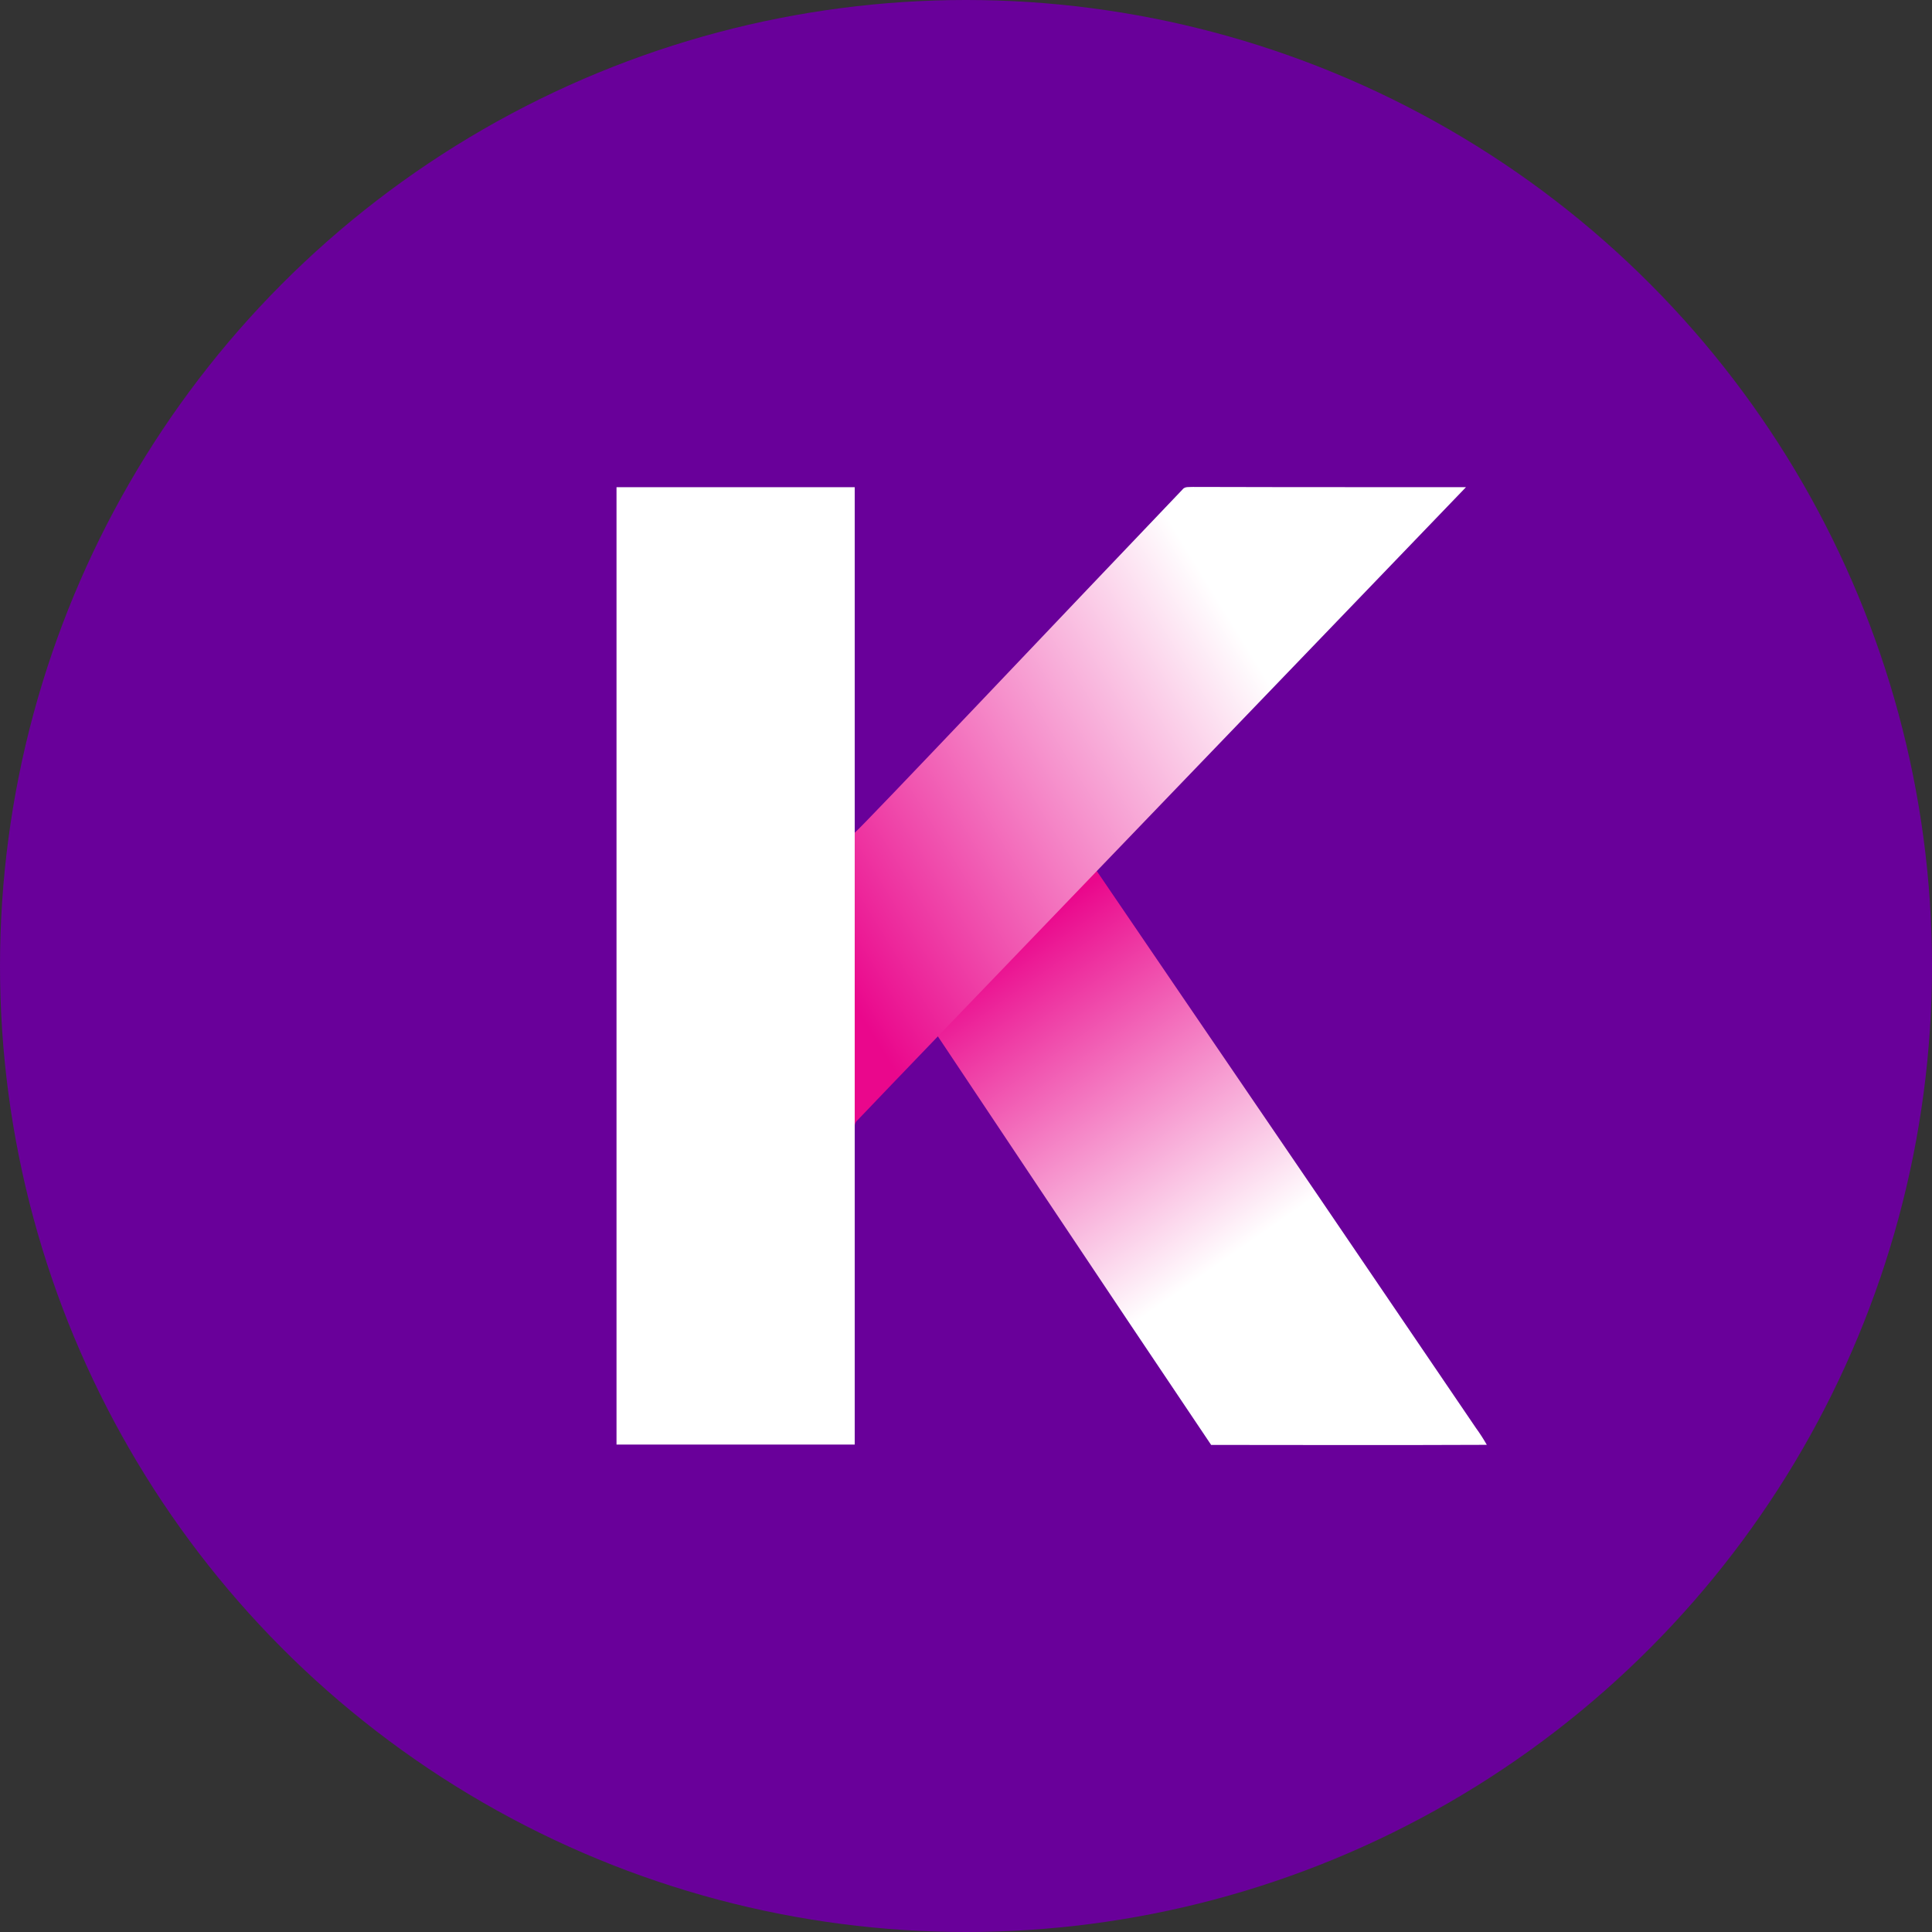
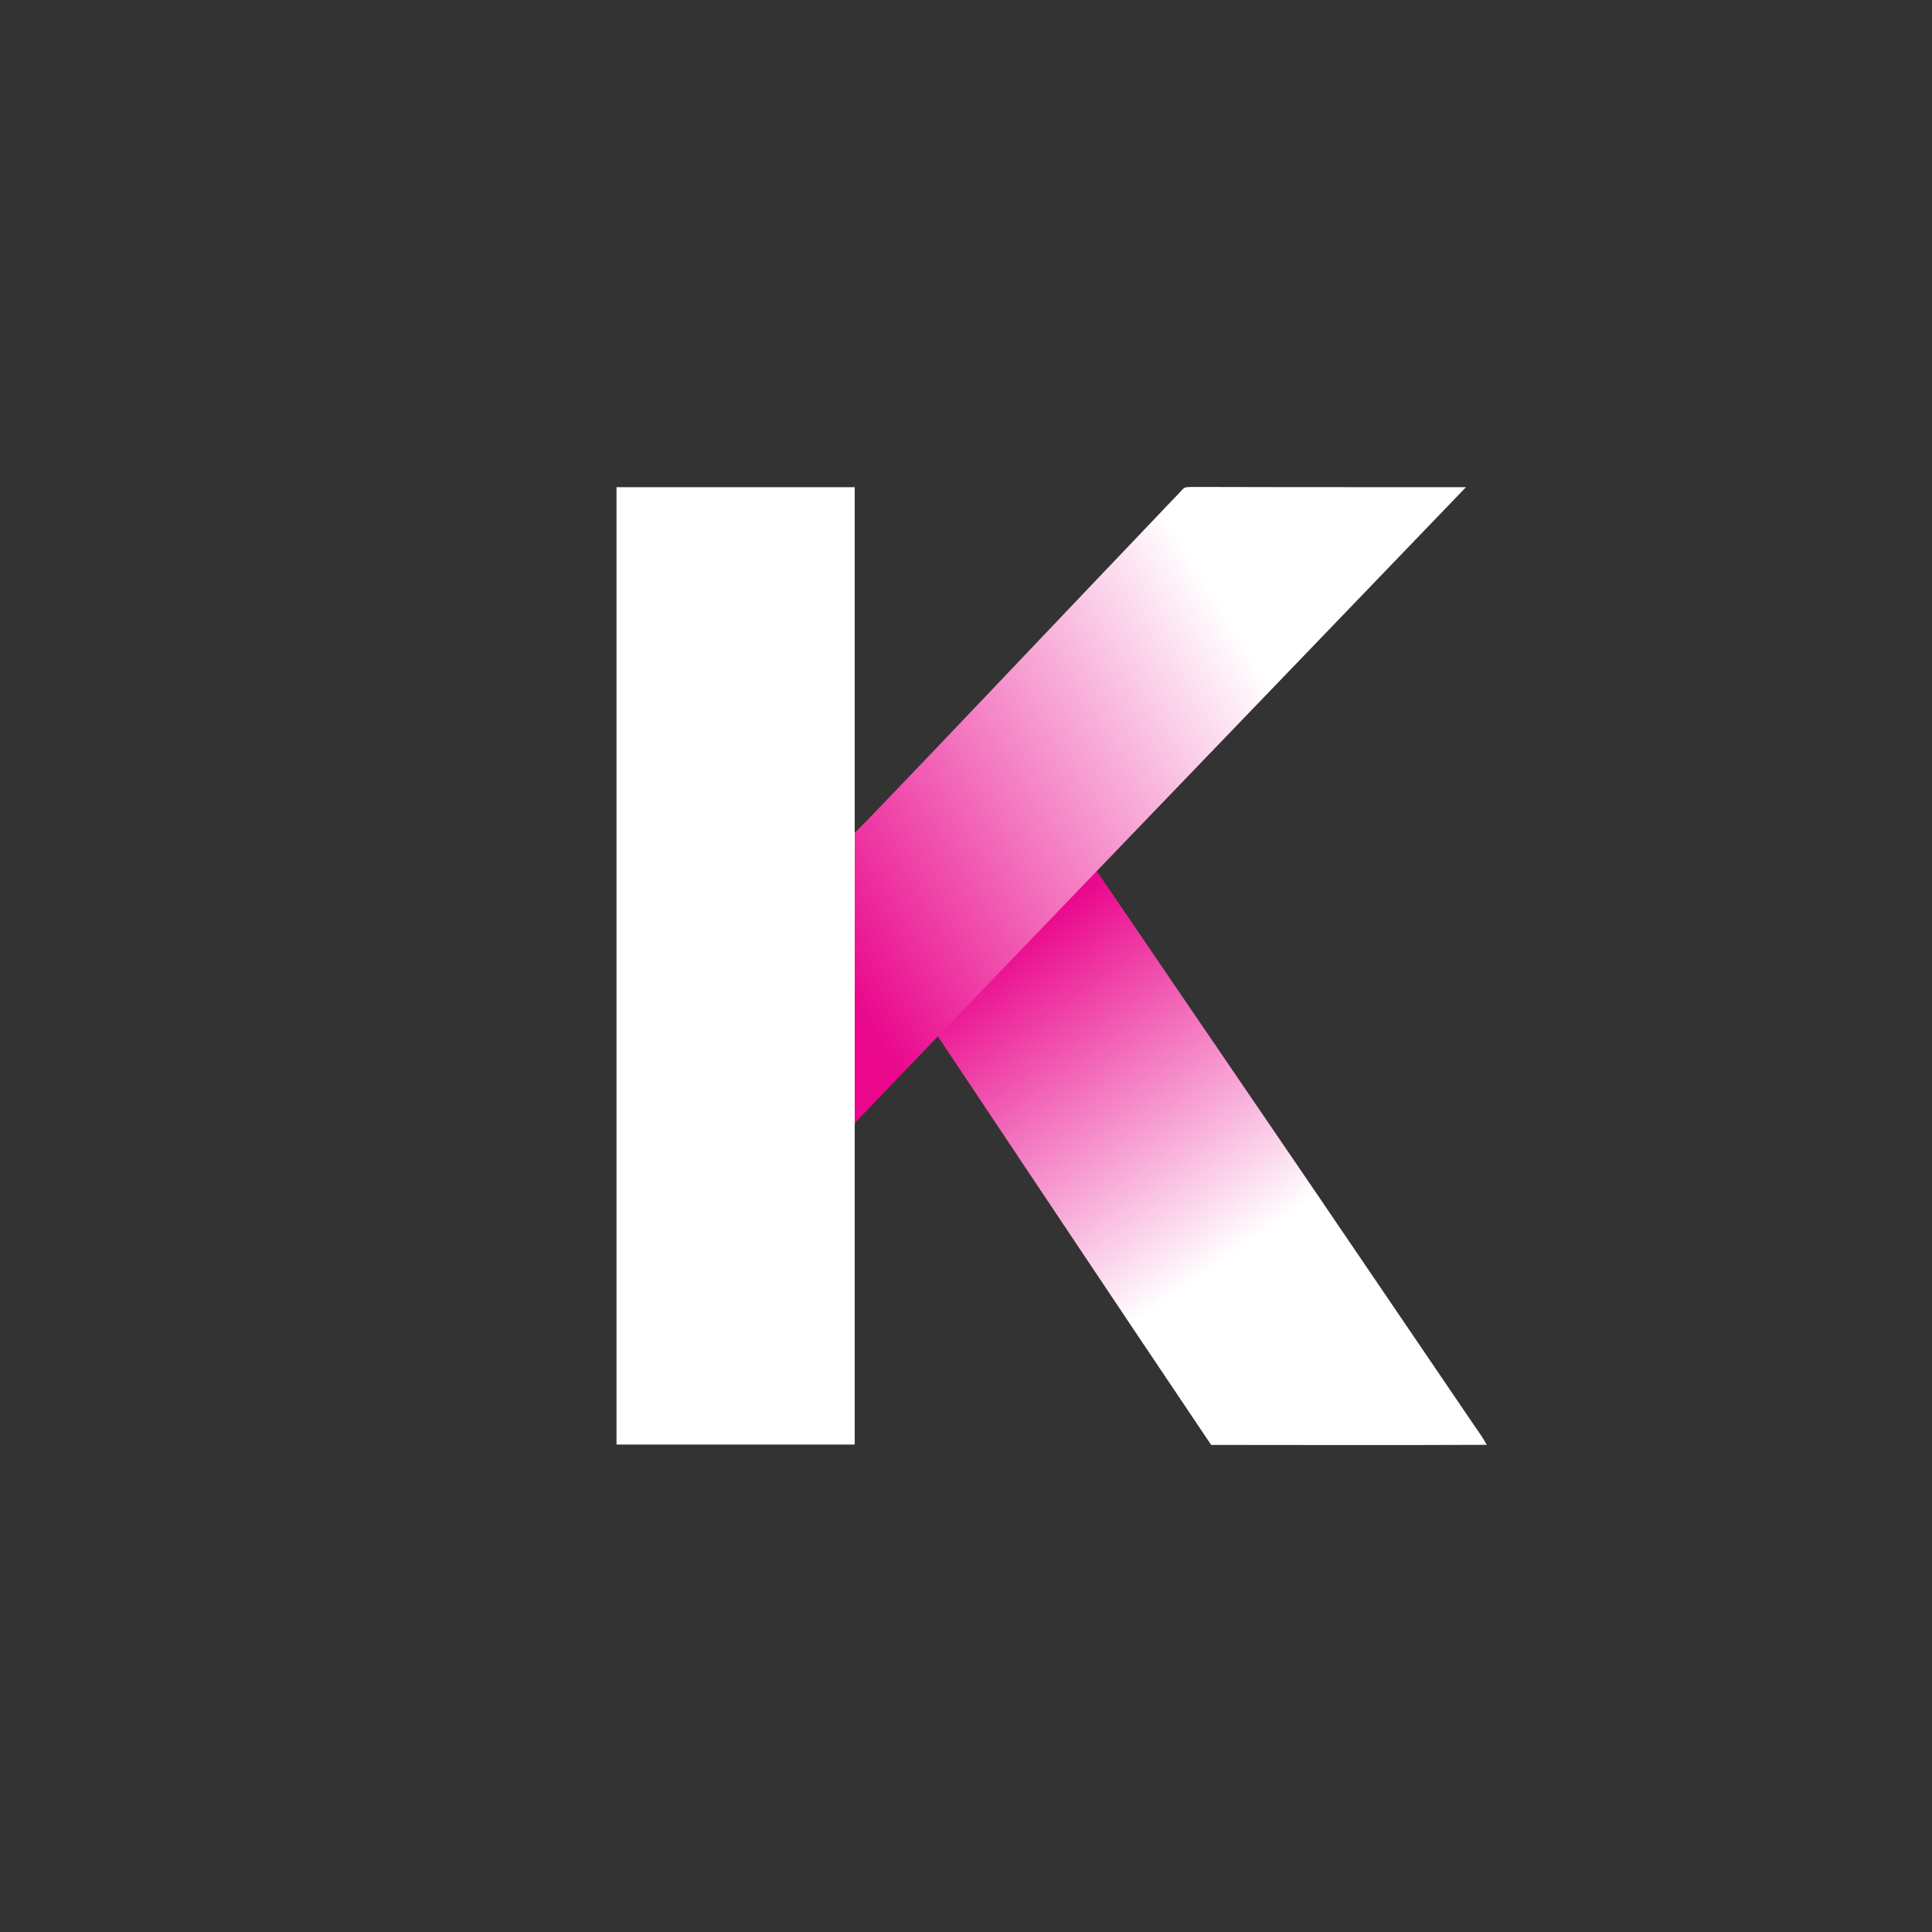
<svg xmlns="http://www.w3.org/2000/svg" id="CIRCLE_OUTLINE_BLACK" viewBox="0 0 512 512">
  <rect x="0" y="0" width="512" height="512" fill="#333333" stroke="none" />
  <defs>
    <linearGradient id="Degradado_sin_nombre_66" x1="266.18" y1="-869.782" x2="324.68" y2="-785.985" gradientTransform="translate(0 1119.89)" gradientUnits="userSpaceOnUse">
      <stop offset="0" stop-color="#ea078c" />
      <stop offset="1" stop-color="#fff" />
    </linearGradient>
    <linearGradient id="Degradado_sin_nombre_65" x1="215.812" y1="-870.614" x2="334.789" y2="-943.739" gradientTransform="translate(0 1119.89)" gradientUnits="userSpaceOnUse">
      <stop offset="0" stop-color="#ea078c" />
      <stop offset=".992" stop-color="#fff" />
    </linearGradient>
  </defs>
-   <circle cx="256" cy="256" r="256" fill="#69009a" />
  <path d="m284.166,222.418l6.573,8.534s39.554,58.097,59.366,87.1c13.665,20.123,27.33,40.246,41.019,60.357,1.049,1.441,2.018,2.941,2.894,4.486-24.355.104-48.71.046-73.054.023-24.24-35.979-72.362-108.18-72.362-108.18l-4.151-7.565" fill="url(#Degradado_sin_nombre_66)" />
  <path d="m227.268,296.845c-.899.715-.83,1.903-.83,2.941l-.98,3.275-4.74-76.191,5.801-6.204c1.488-1.015,59.089-61.903,86.811-90.894.657-.923,1.845-.646,2.814-.727,24.125.081,72.362.058,72.362.058,0,0-154.215,160.292-161.238,167.742Z" fill="url(#Degradado_sin_nombre_65)" />
  <path d="m163.382,129.114h63.125v253.711h-63.125v-253.711Z" fill="#fff" />
</svg>